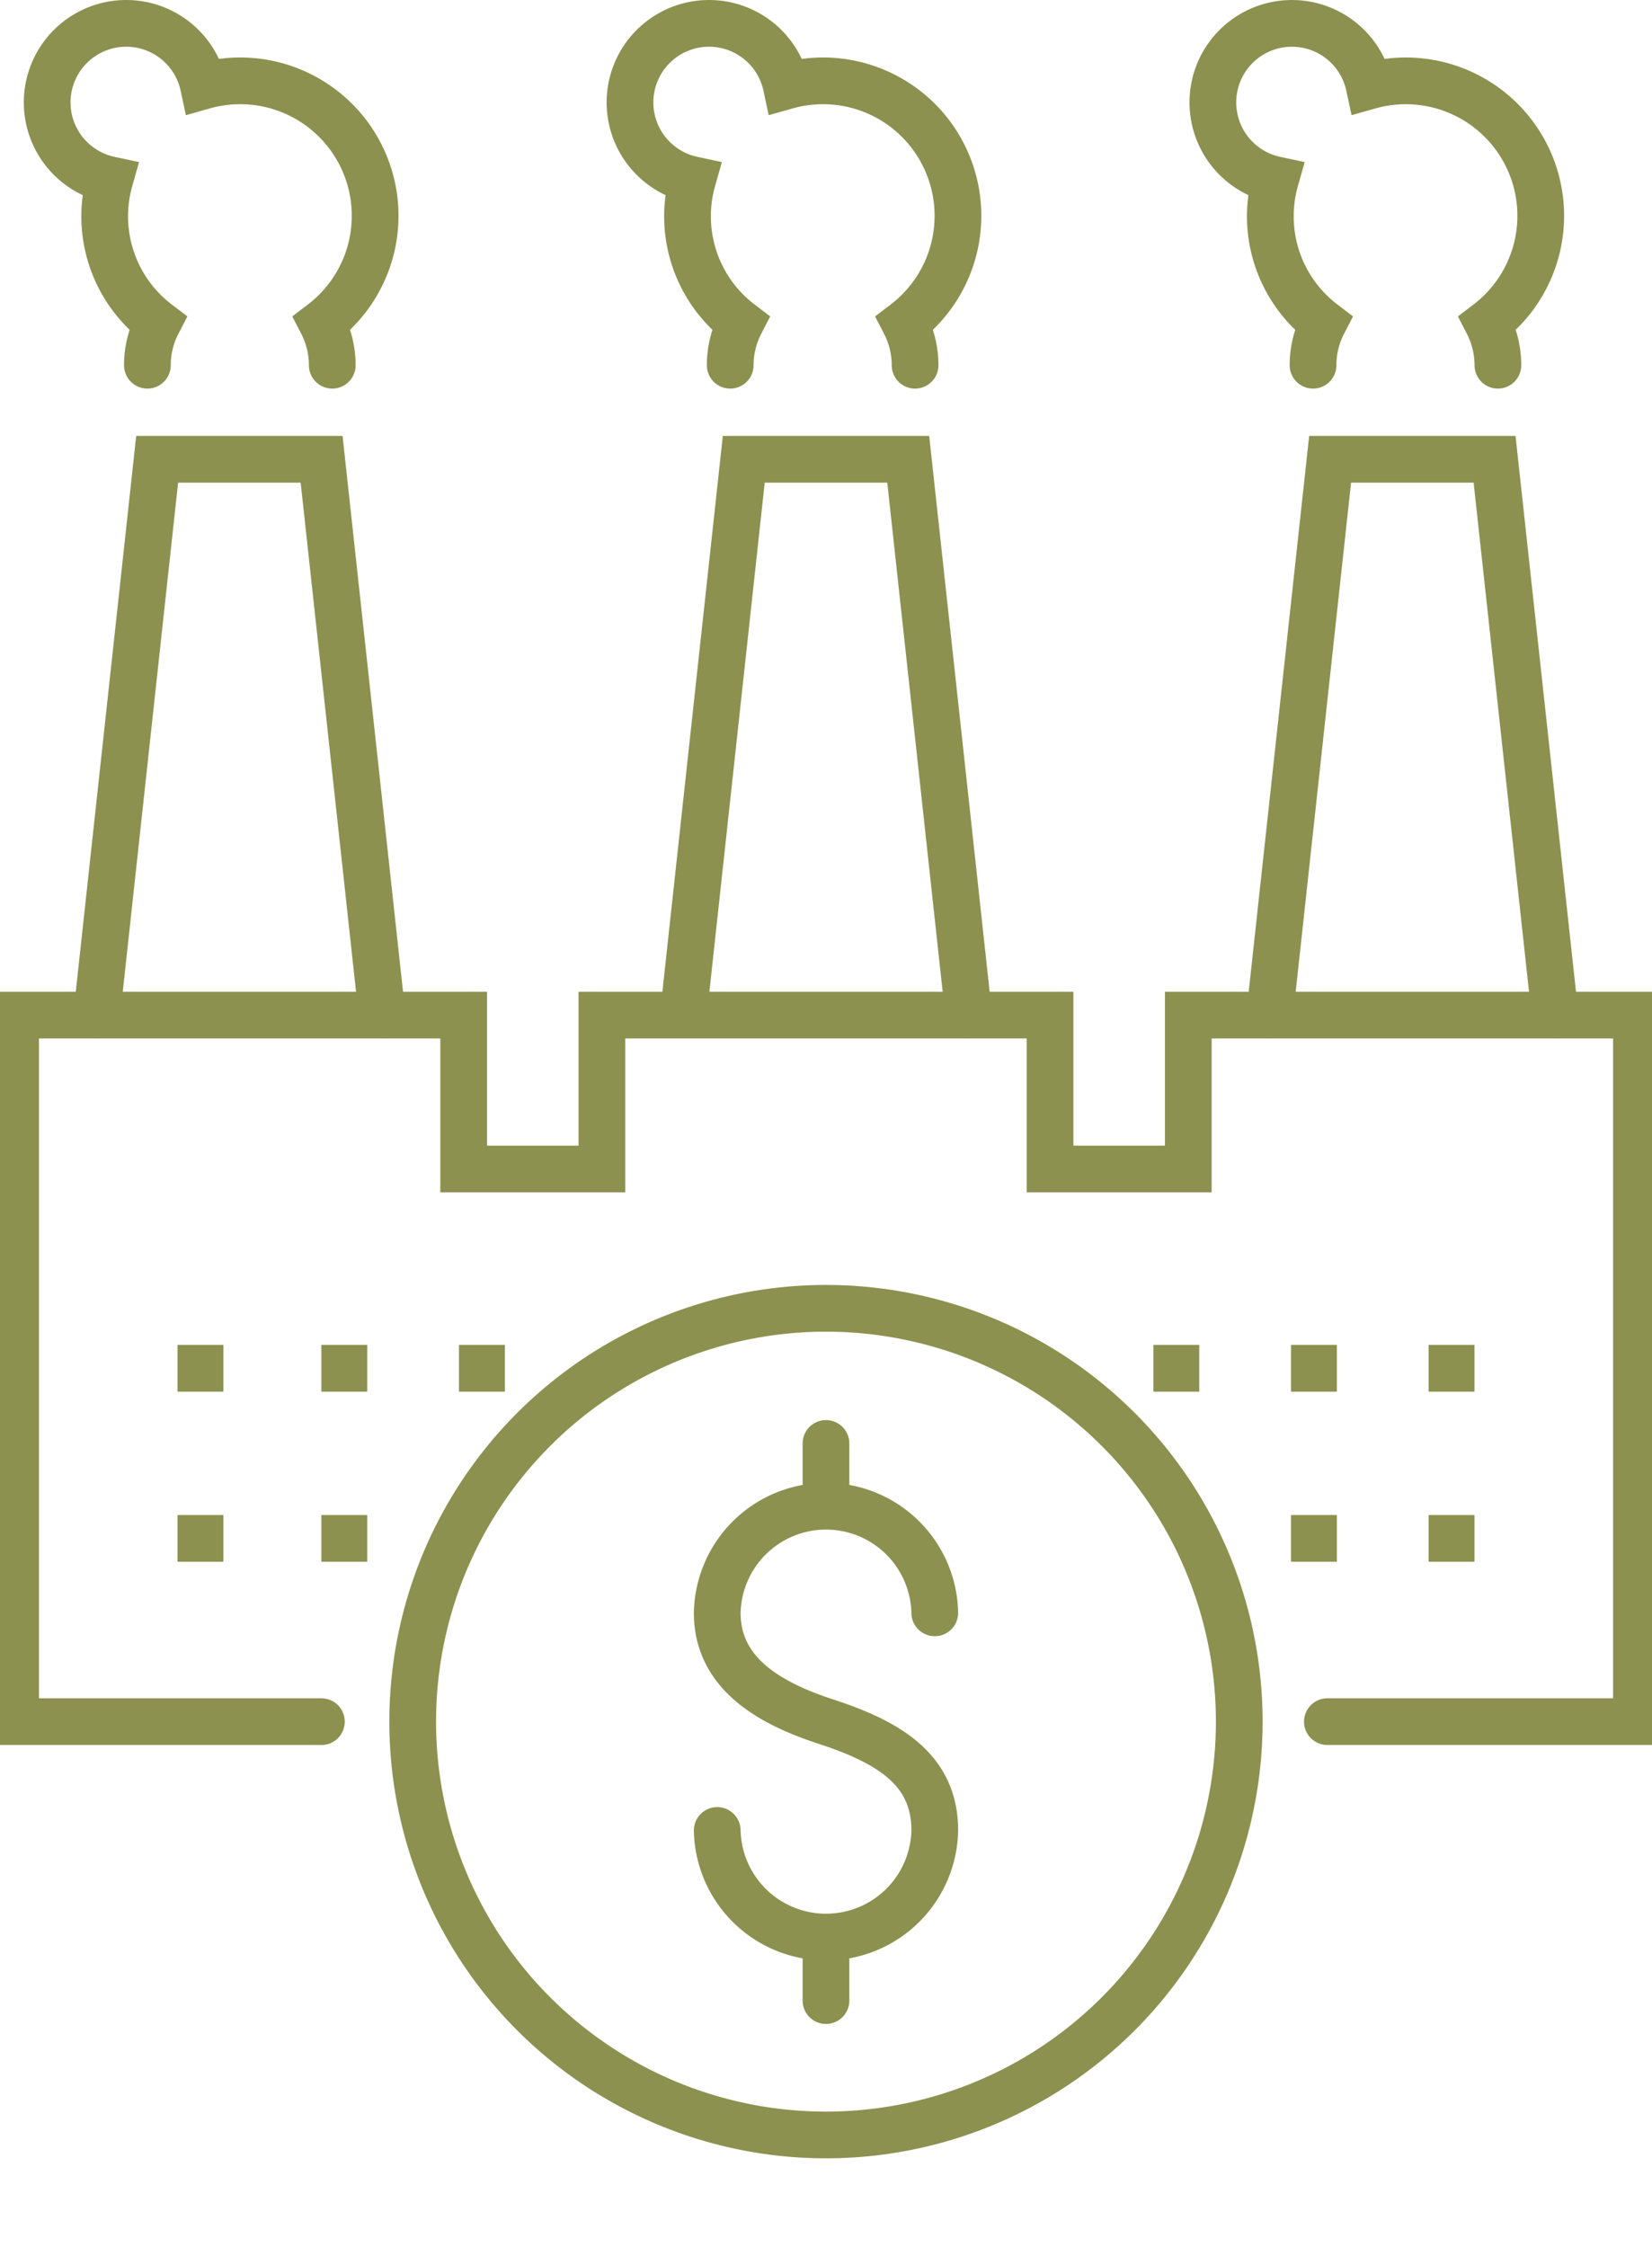
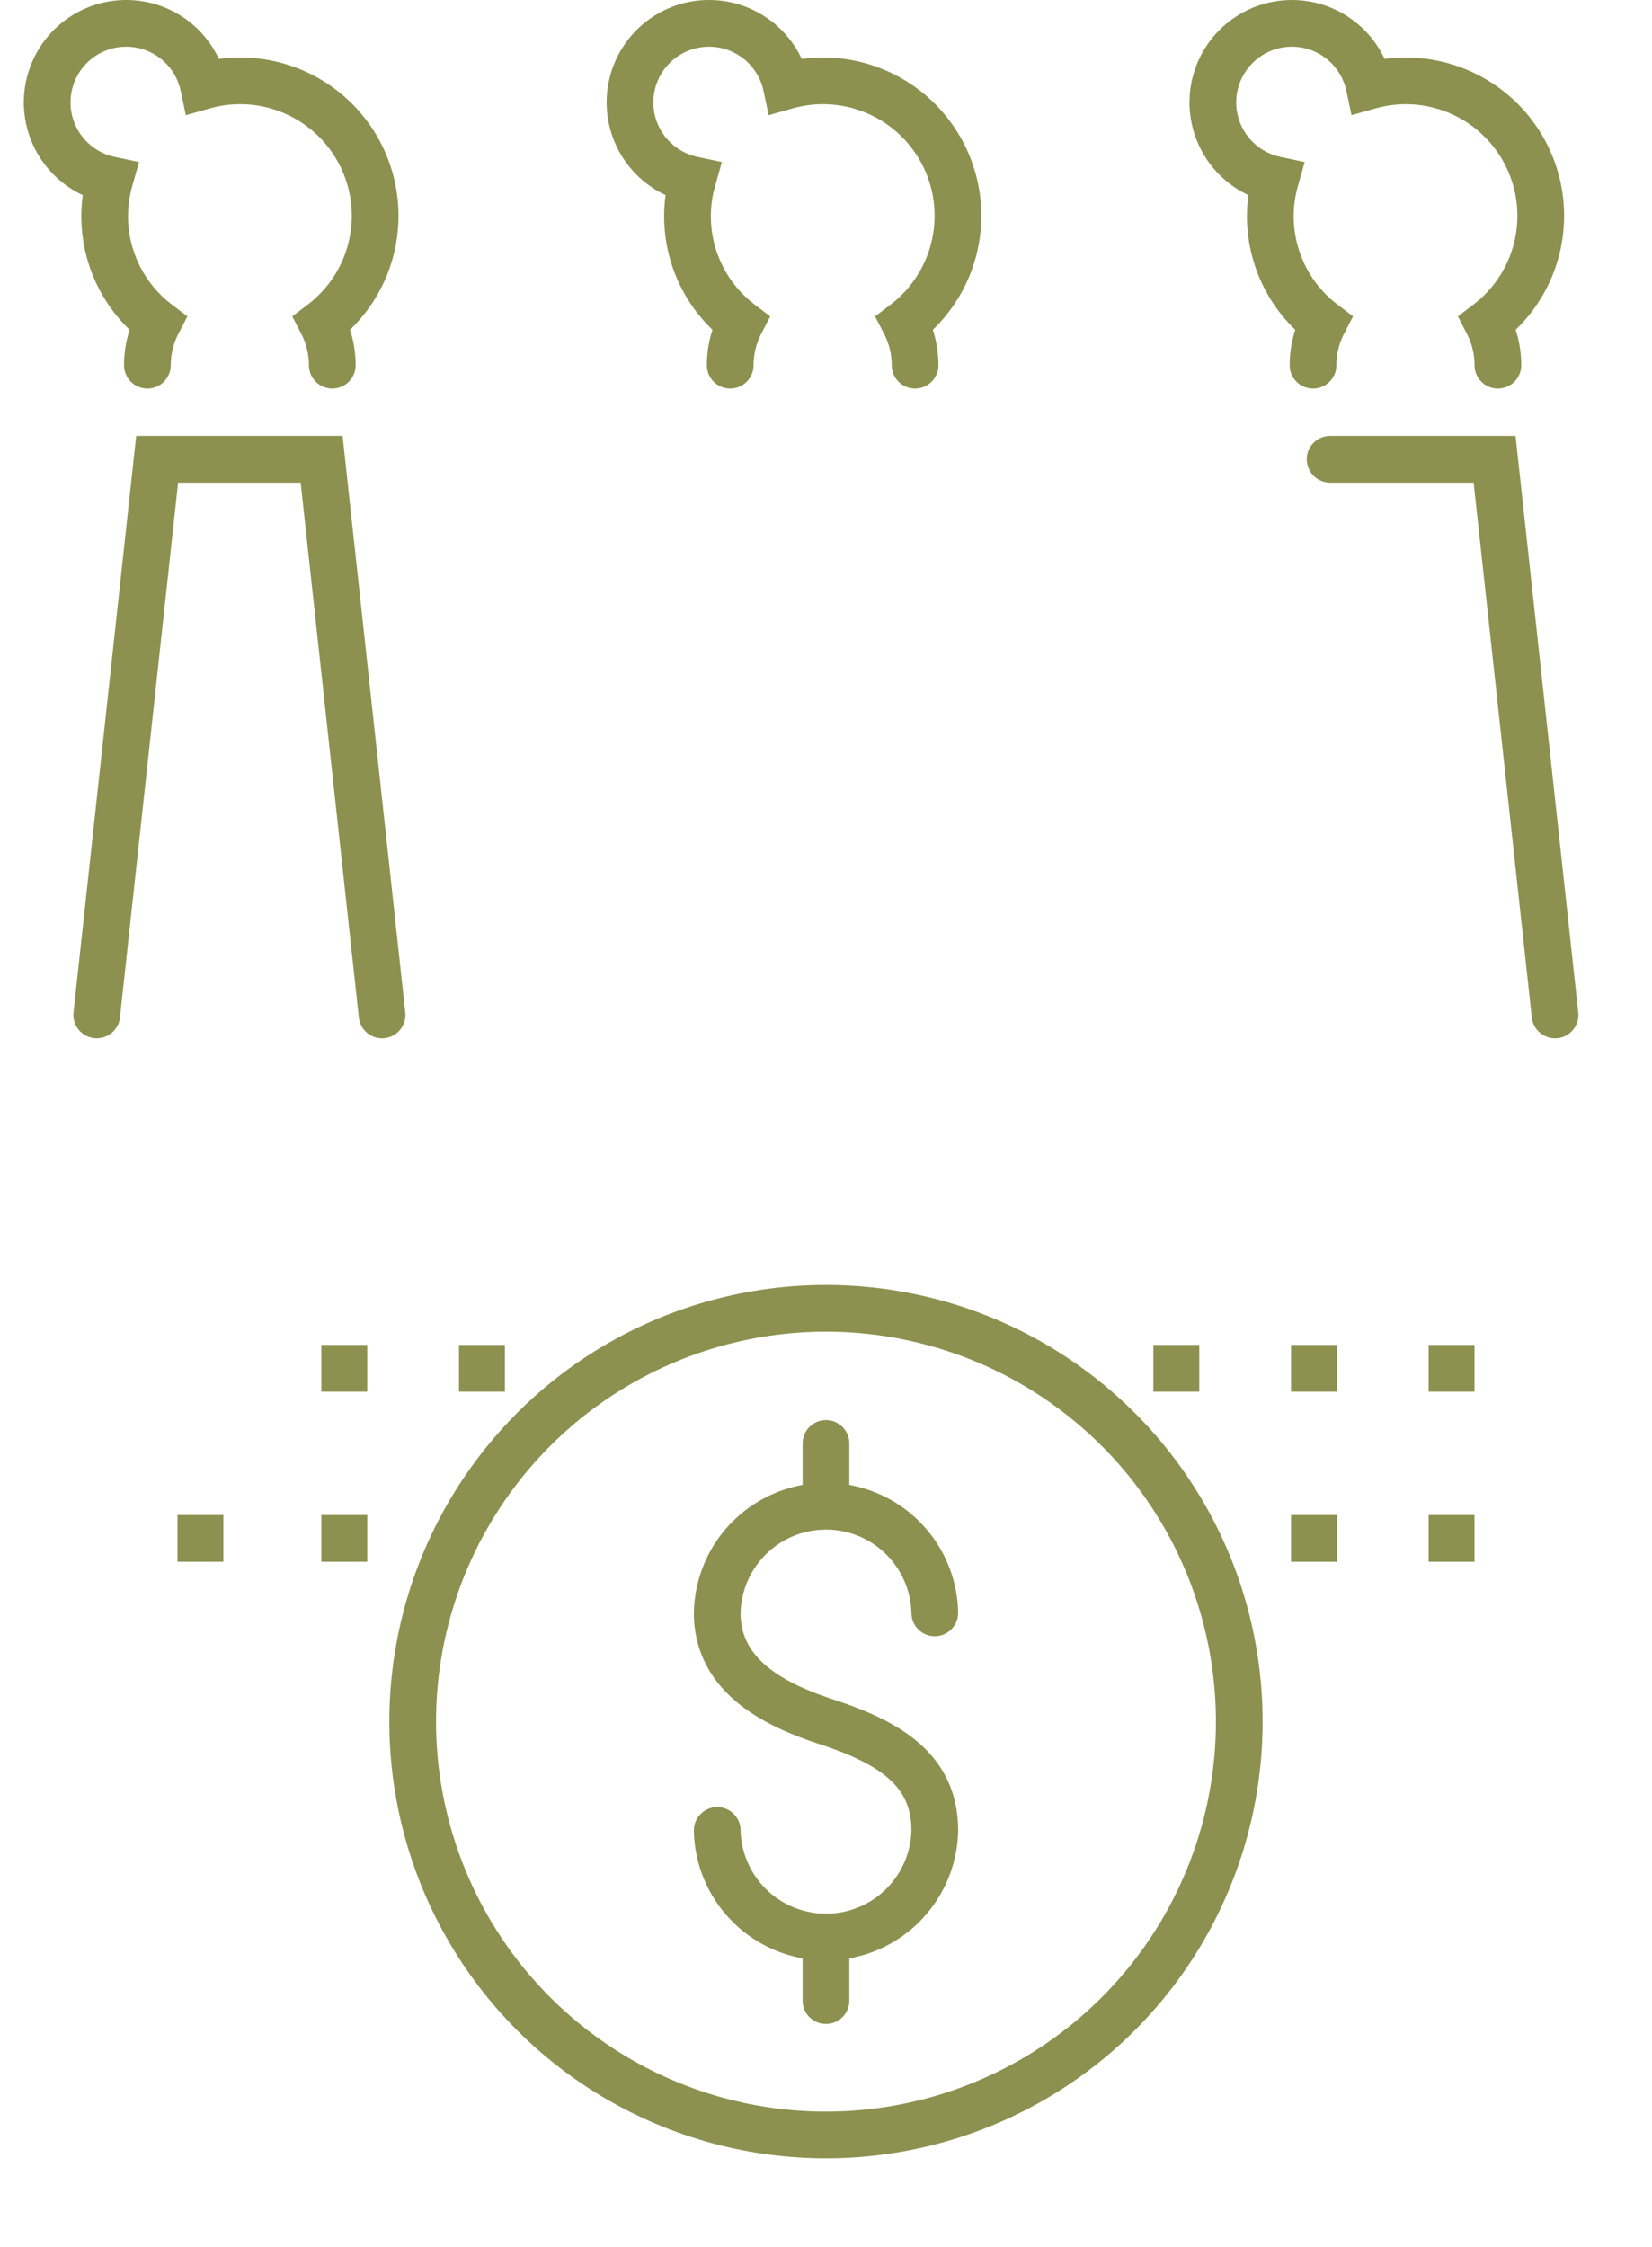
<svg xmlns="http://www.w3.org/2000/svg" preserveAspectRatio="xMidYMid slice" width="50px" height="68px" viewBox="0 0 37.769 50.885">
  <g id="Gruppe_11442" data-name="Gruppe 11442" transform="translate(-1013.57 -1611.461)">
    <g id="Gruppe_11437" data-name="Gruppe 11437">
      <g id="Gruppe_11436" data-name="Gruppe 11436">
        <path id="Pfad_10824" data-name="Pfad 10824" d="M1029.991,1652.913a2.464,2.464,0,0,0,4.927,0c0-1.361-1.01-1.99-2.464-2.464-1.293-.422-2.463-1.1-2.463-2.464a2.464,2.464,0,0,1,4.927,0" fill="none" stroke="#8c914f" stroke-linecap="round" stroke-linejoin="round" stroke-width="1.058" />
        <line id="Linie_4805" data-name="Linie 4805" y2="1.39" transform="translate(1032.454 1644.149)" fill="none" stroke="#8c914f" stroke-linecap="round" stroke-linejoin="round" stroke-width="1.058" />
        <line id="Linie_4806" data-name="Linie 4806" y2="1.39" transform="translate(1032.454 1655.376)" fill="none" stroke="#8c914f" stroke-linecap="round" stroke-linejoin="round" stroke-width="1.058" />
      </g>
      <circle id="Ellipse_679" data-name="Ellipse 679" cx="9.36" cy="9.36" r="9.36" transform="translate(1021.194 1657.408) rotate(-76.718)" fill="none" stroke="#8c914f" stroke-linecap="round" stroke-linejoin="round" stroke-width="1.058" />
    </g>
    <path id="Pfad_10825" data-name="Pfad 10825" d="M1021.272,1619.732a2.081,2.081,0,0,0-.232-.954,3.056,3.056,0,0,0-2.684-5.371,1.79,1.79,0,1,0-2.123,2.124,3.039,3.039,0,0,0,1.084,3.247,2.081,2.081,0,0,0-.232.954" fill="none" stroke="#8c914f" stroke-linecap="round" stroke-miterlimit="10" stroke-width="1.058" />
    <path id="Pfad_10826" data-name="Pfad 10826" d="M1034.472,1619.732a2.082,2.082,0,0,0-.232-.954,3.056,3.056,0,0,0-2.684-5.371,1.79,1.79,0,1,0-2.123,2.124,3.039,3.039,0,0,0,1.084,3.247,2.082,2.082,0,0,0-.232.954" fill="none" stroke="#8c914f" stroke-linecap="round" stroke-miterlimit="10" stroke-width="1.058" />
    <path id="Pfad_10827" data-name="Pfad 10827" d="M1047.672,1619.732a2.08,2.08,0,0,0-.232-.954,3.056,3.056,0,0,0-2.683-5.371,1.79,1.79,0,1,0-2.124,2.124,3.039,3.039,0,0,0,1.084,3.247,2.08,2.08,0,0,0-.232.954" fill="none" stroke="#8c914f" stroke-linecap="round" stroke-miterlimit="10" stroke-width="1.058" />
    <g id="Gruppe_11438" data-name="Gruppe 11438">
      <line id="Linie_4807" data-name="Linie 4807" x2="1.039" transform="translate(1021.025 1642.447)" fill="none" stroke="#8c914f" stroke-miterlimit="10" stroke-width="1.058" />
-       <line id="Linie_4808" data-name="Linie 4808" x2="1.039" transform="translate(1017.767 1642.447)" fill="none" stroke="#8c914f" stroke-miterlimit="10" stroke-width="1.058" />
      <line id="Linie_4809" data-name="Linie 4809" x2="1.039" transform="translate(1024.142 1642.447)" fill="none" stroke="#8c914f" stroke-miterlimit="10" stroke-width="1.058" />
    </g>
    <g id="Gruppe_11439" data-name="Gruppe 11439">
      <line id="Linie_4810" data-name="Linie 4810" x2="1.039" transform="translate(1039.869 1642.447)" fill="none" stroke="#8c914f" stroke-miterlimit="10" stroke-width="1.058" />
      <line id="Linie_4811" data-name="Linie 4811" x2="1.039" transform="translate(1042.986 1642.447)" fill="none" stroke="#8c914f" stroke-miterlimit="10" stroke-width="1.058" />
      <line id="Linie_4812" data-name="Linie 4812" x2="1.039" transform="translate(1046.103 1642.447)" fill="none" stroke="#8c914f" stroke-miterlimit="10" stroke-width="1.058" />
    </g>
    <g id="Gruppe_11440" data-name="Gruppe 11440">
      <line id="Linie_4813" data-name="Linie 4813" x2="1.039" transform="translate(1021.025 1646.299)" fill="none" stroke="#8c914f" stroke-miterlimit="10" stroke-width="1.058" />
      <line id="Linie_4814" data-name="Linie 4814" x2="1.039" transform="translate(1017.767 1646.299)" fill="none" stroke="#8c914f" stroke-miterlimit="10" stroke-width="1.058" />
    </g>
    <g id="Gruppe_11441" data-name="Gruppe 11441">
      <line id="Linie_4815" data-name="Linie 4815" x2="1.039" transform="translate(1042.986 1646.299)" fill="none" stroke="#8c914f" stroke-miterlimit="10" stroke-width="1.058" />
      <line id="Linie_4816" data-name="Linie 4816" x2="1.039" transform="translate(1046.103 1646.299)" fill="none" stroke="#8c914f" stroke-miterlimit="10" stroke-width="1.058" />
    </g>
-     <path id="Pfad_10828" data-name="Pfad 10828" d="M1048.966,1634.445l-1.369-12.583h-3.725l-1.369,12.583" fill="none" stroke="#8c914f" stroke-linecap="round" stroke-miterlimit="10" stroke-width="1.058" />
-     <path id="Pfad_10829" data-name="Pfad 10829" d="M1035.686,1634.445l-1.369-12.583h-3.725l-1.368,12.583" fill="none" stroke="#8c914f" stroke-linecap="round" stroke-miterlimit="10" stroke-width="1.058" />
+     <path id="Pfad_10828" data-name="Pfad 10828" d="M1048.966,1634.445l-1.369-12.583h-3.725" fill="none" stroke="#8c914f" stroke-linecap="round" stroke-miterlimit="10" stroke-width="1.058" />
    <path id="Pfad_10830" data-name="Pfad 10830" d="M1022.4,1634.445l-1.369-12.583h-3.725l-1.368,12.583" fill="none" stroke="#8c914f" stroke-linecap="round" stroke-miterlimit="10" stroke-width="1.058" />
-     <path id="Pfad_10831" data-name="Pfad 10831" d="M1043.81,1650.449h7v-16h-10.15v3.485h-3.131v-3.485h-10.15v3.485h-3.131v-3.485H1014.1v16h6.926" fill="none" stroke="#8c914f" stroke-linecap="round" stroke-miterlimit="10" stroke-width="1.058" />
  </g>
</svg>